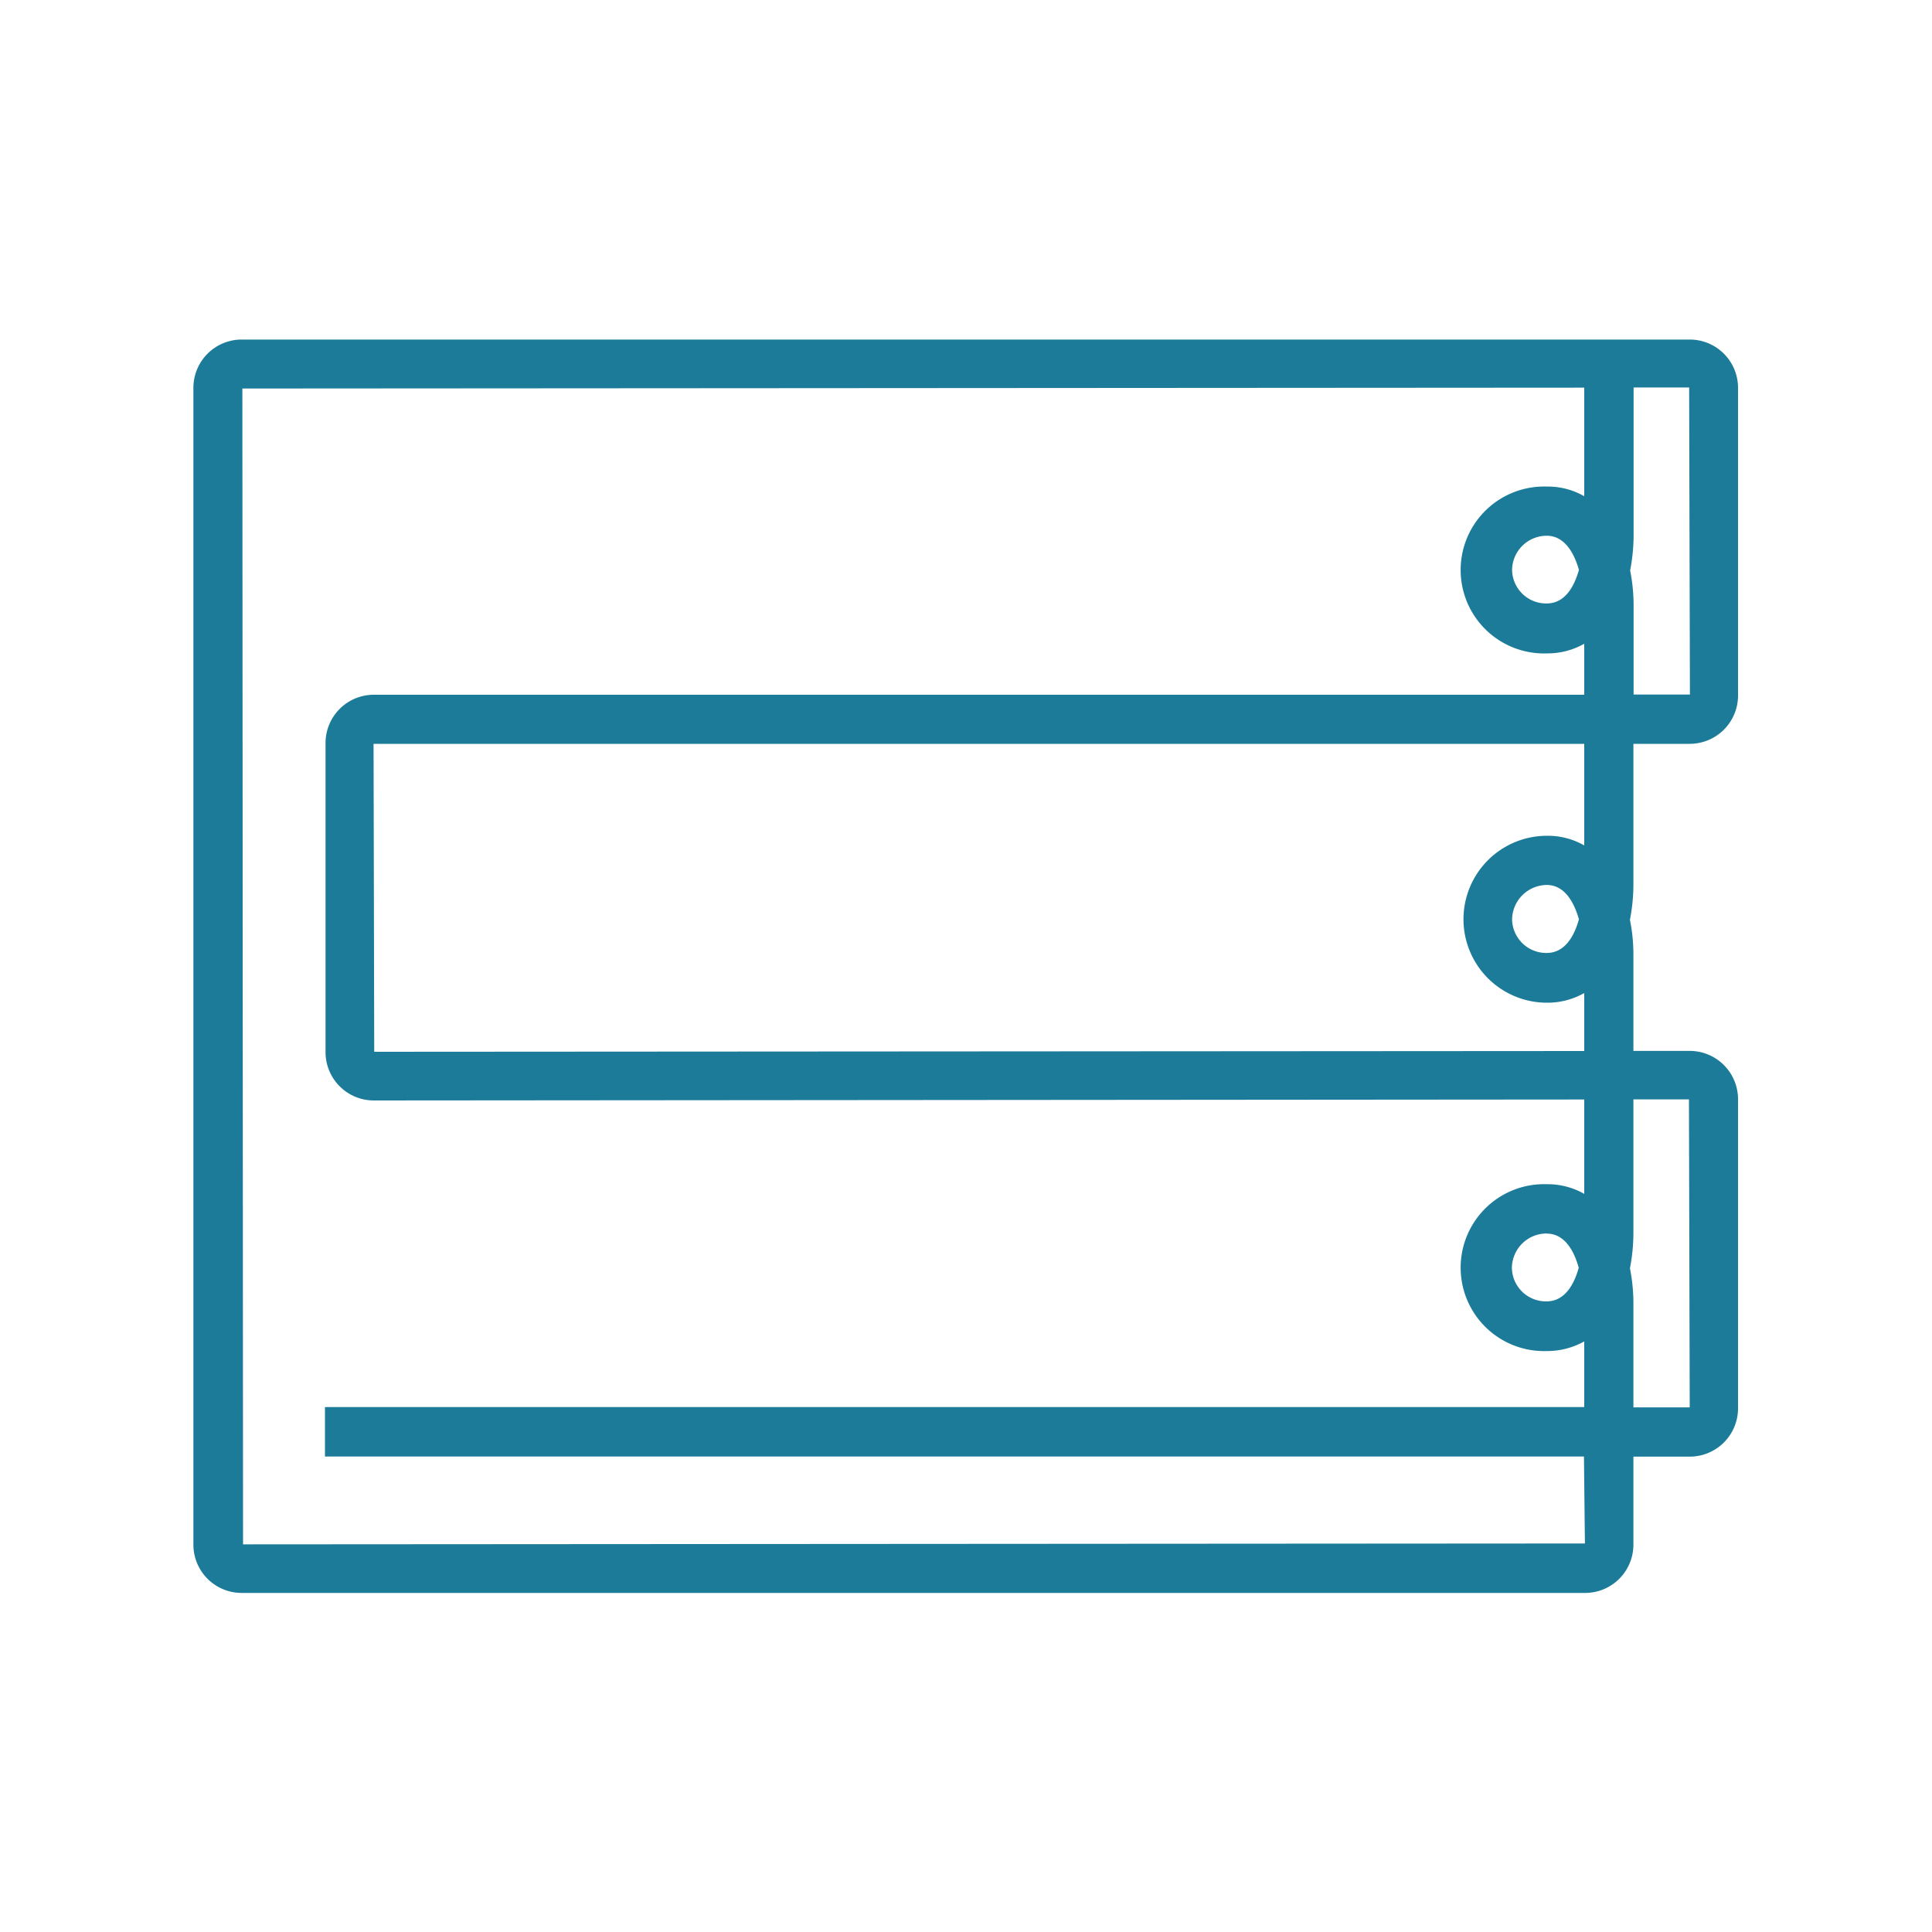
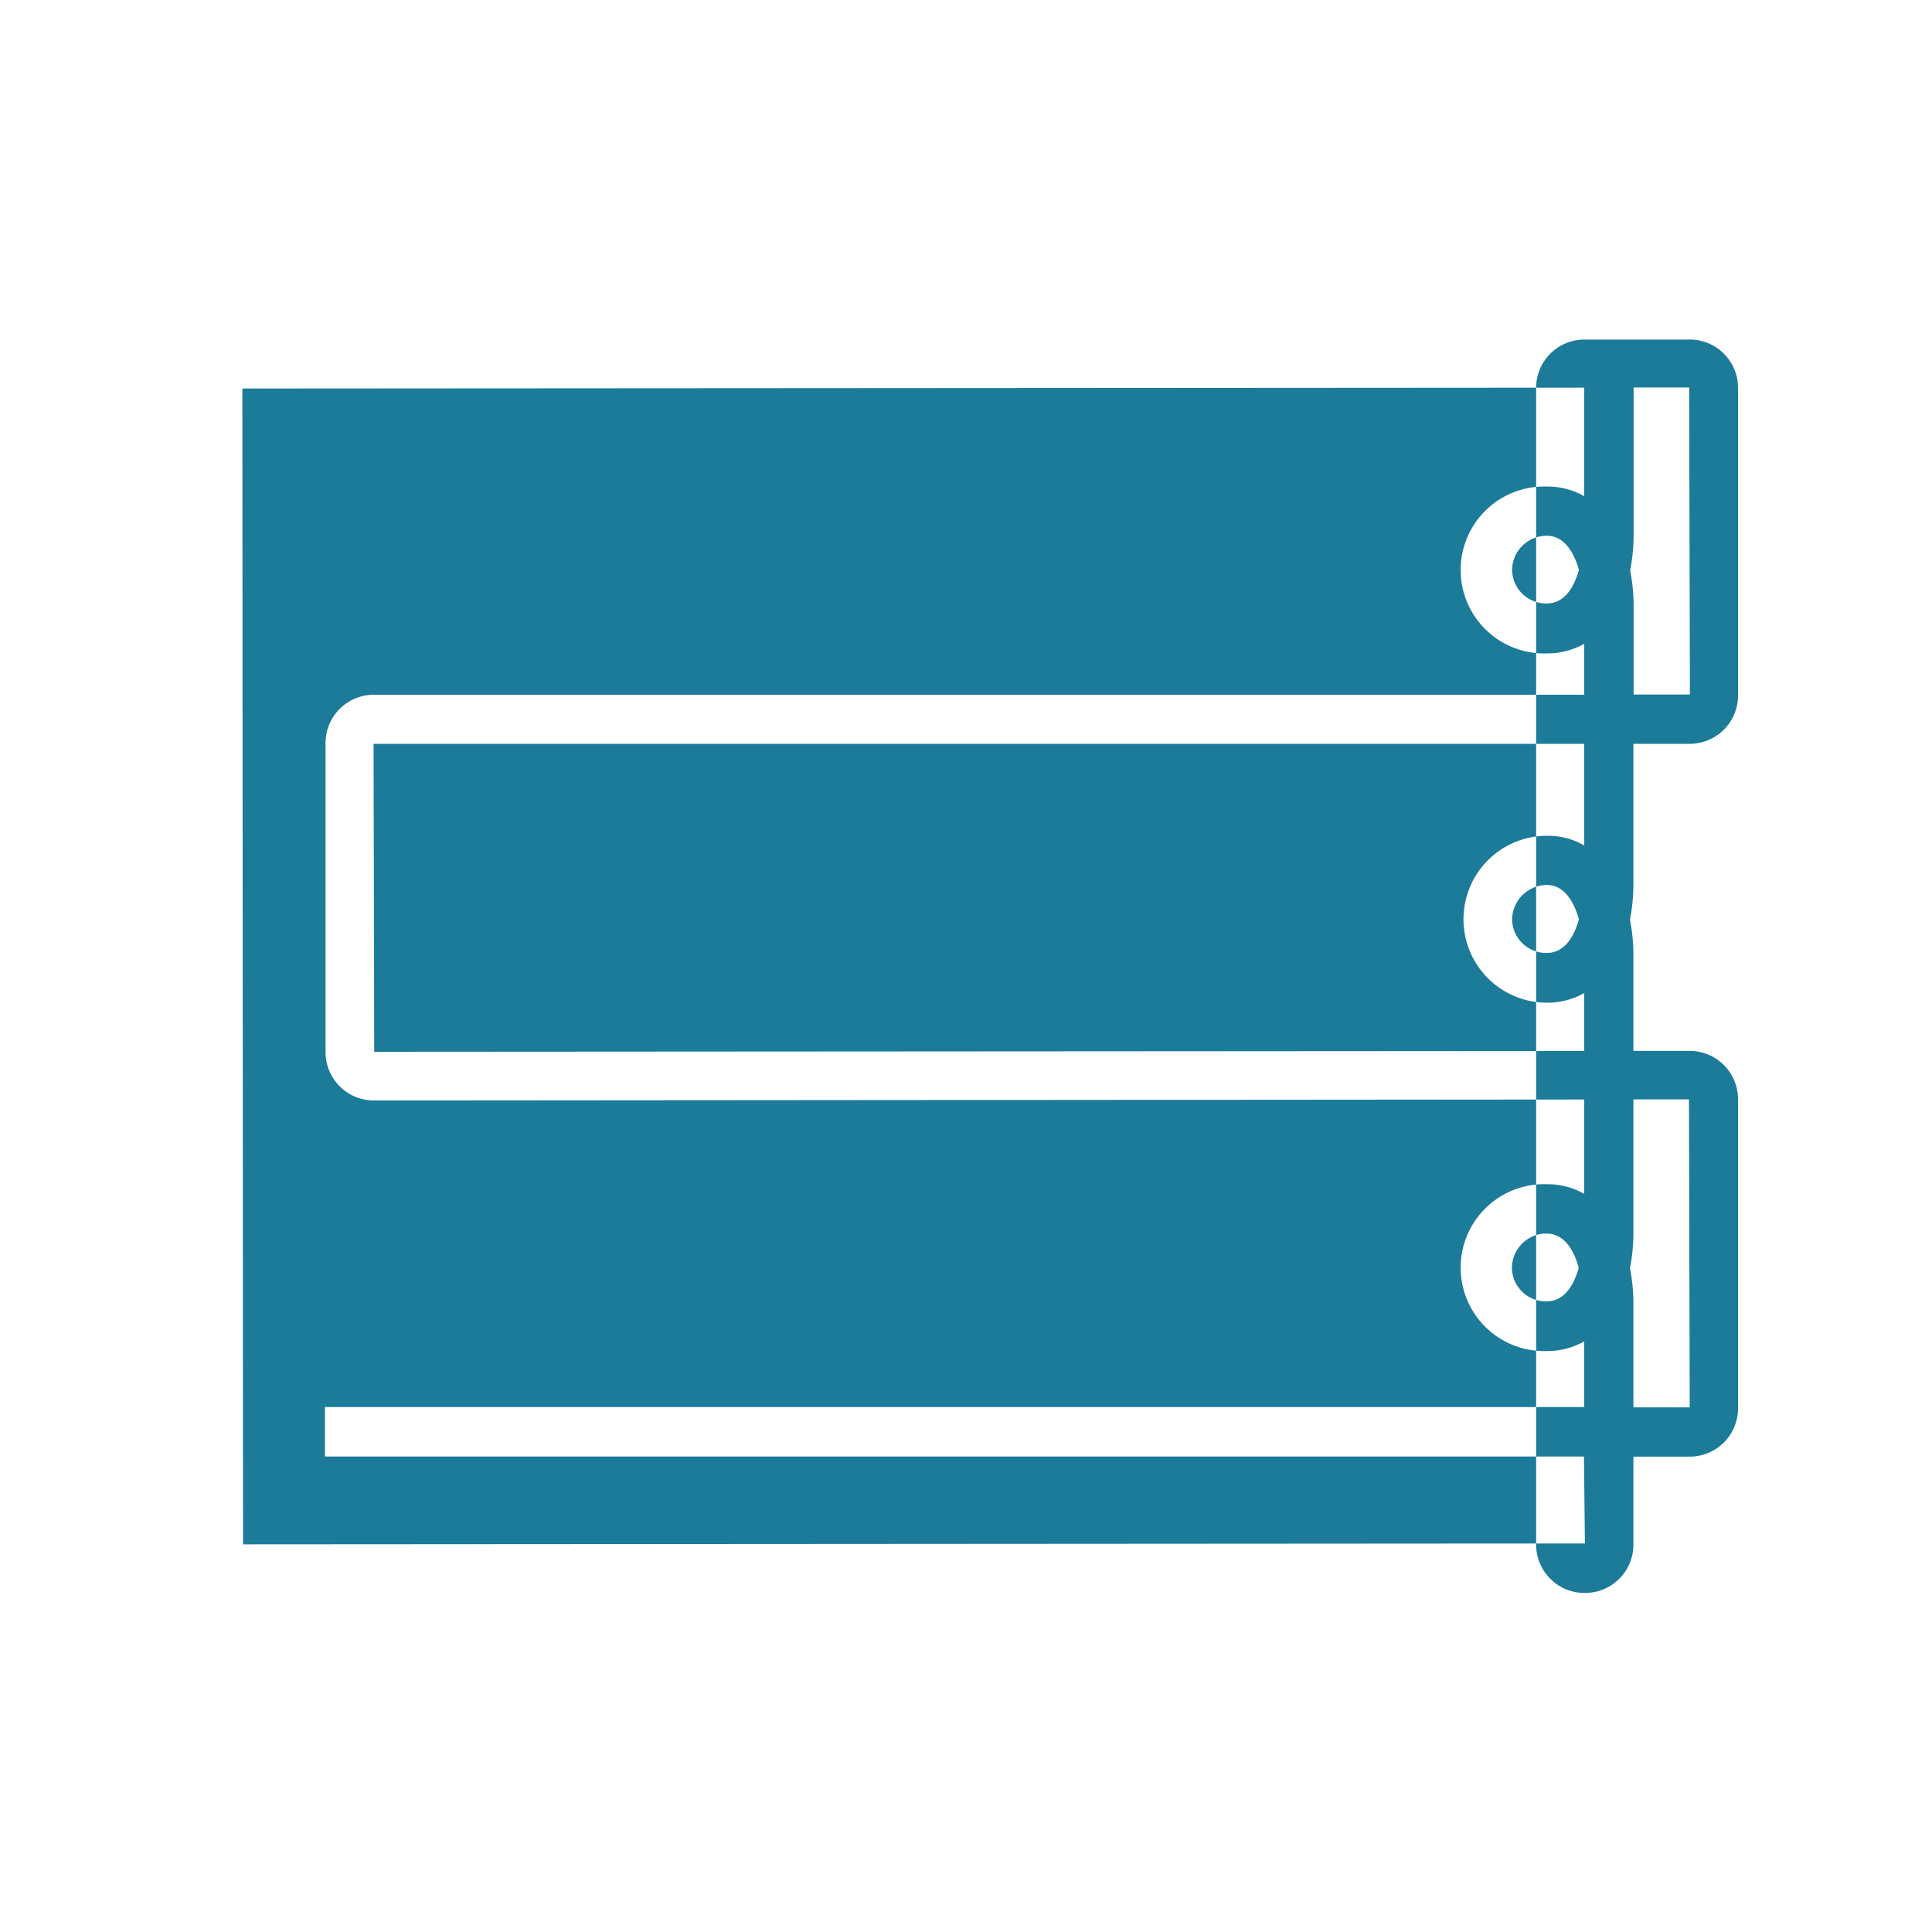
<svg xmlns="http://www.w3.org/2000/svg" id="Layer_1" data-name="Layer 1" viewBox="0 0 200 200">
  <defs>
    <style>.cls-1{fill:#fff;}.cls-2{fill:#1b7b99;}</style>
  </defs>
-   <rect class="cls-1" width="200" height="200" />
-   <path class="cls-2" d="M164.07,164.9h-139a5,5,0,0,1-5.05-5V40.15a5,5,0,0,1,5.05-5H174.92a5,5,0,0,1,5,5V72a5,5,0,0,1-5,5h-5.83V91.49a19.15,19.15,0,0,1-.36,3.72,18.49,18.49,0,0,1,.36,3.64v9.94h5.83a5,5,0,0,1,5,5v32a5,5,0,0,1-5,5h-5.83l0,9.06A5,5,0,0,1,164.07,164.9ZM25.09,40.22l.07,119.65,138.91-.09-.1-9H33.64v-5.12H164v-6.8a7.83,7.83,0,0,1-3.86,1,8.64,8.64,0,1,1,0-17.27,7.64,7.64,0,0,1,3.86,1v-9.77l-125.3.1a5,5,0,0,1-5-5v-32a5,5,0,0,1,5-5H164V66.64a7.73,7.73,0,0,1-3.86,1,8.64,8.64,0,1,1,0-17.27,7.54,7.54,0,0,1,3.86,1V40.13Zm144,105.47h5.83l-.08-31.88h-5.75v13.77a19,19,0,0,1-.36,3.71,18.67,18.67,0,0,1,.36,3.65Zm-9-18a3.6,3.6,0,0,0-3.58,3.57,3.53,3.53,0,0,0,3.58,3.46c1.88,0,2.85-1.72,3.34-3.48C162.93,129.41,161.93,127.7,160.11,127.7ZM38.67,77l.07,31.88L164,108.8v-6a7.73,7.73,0,0,1-3.86,1,8.64,8.64,0,1,1,0-17.28,7.54,7.54,0,0,1,3.86,1V77ZM160.11,91.61a3.63,3.63,0,0,0-3.58,3.56,3.54,3.54,0,0,0,3.58,3.48c1.88,0,2.85-1.73,3.34-3.48C162.93,93.33,161.93,91.61,160.11,91.61Zm9-19.71h5.83l-.08-31.79h-5.75V55.34a19,19,0,0,1-.36,3.71,18.67,18.67,0,0,1,.36,3.65Zm-9-16.44A3.59,3.59,0,0,0,156.53,59a3.53,3.53,0,0,0,3.58,3.47c1.88,0,2.85-1.72,3.34-3.48C162.93,57.17,161.93,55.46,160.11,55.46Z" />
+   <path class="cls-2" d="M164.07,164.9a5,5,0,0,1-5.05-5V40.15a5,5,0,0,1,5.05-5H174.92a5,5,0,0,1,5,5V72a5,5,0,0,1-5,5h-5.83V91.49a19.15,19.15,0,0,1-.36,3.72,18.49,18.49,0,0,1,.36,3.64v9.94h5.83a5,5,0,0,1,5,5v32a5,5,0,0,1-5,5h-5.83l0,9.06A5,5,0,0,1,164.07,164.9ZM25.09,40.22l.07,119.65,138.91-.09-.1-9H33.64v-5.12H164v-6.8a7.83,7.83,0,0,1-3.86,1,8.64,8.64,0,1,1,0-17.27,7.64,7.64,0,0,1,3.86,1v-9.77l-125.3.1a5,5,0,0,1-5-5v-32a5,5,0,0,1,5-5H164V66.64a7.73,7.73,0,0,1-3.86,1,8.64,8.64,0,1,1,0-17.27,7.54,7.54,0,0,1,3.86,1V40.13Zm144,105.47h5.83l-.08-31.88h-5.75v13.77a19,19,0,0,1-.36,3.71,18.67,18.67,0,0,1,.36,3.65Zm-9-18a3.6,3.6,0,0,0-3.58,3.57,3.53,3.53,0,0,0,3.58,3.46c1.88,0,2.85-1.72,3.34-3.48C162.93,129.41,161.93,127.7,160.11,127.7ZM38.67,77l.07,31.88L164,108.8v-6a7.73,7.73,0,0,1-3.86,1,8.64,8.64,0,1,1,0-17.28,7.54,7.54,0,0,1,3.86,1V77ZM160.11,91.61a3.63,3.63,0,0,0-3.58,3.56,3.54,3.54,0,0,0,3.58,3.48c1.88,0,2.85-1.73,3.34-3.48C162.93,93.33,161.93,91.61,160.11,91.61Zm9-19.71h5.83l-.08-31.79h-5.75V55.34a19,19,0,0,1-.36,3.71,18.67,18.67,0,0,1,.36,3.65Zm-9-16.44A3.59,3.59,0,0,0,156.53,59a3.53,3.53,0,0,0,3.58,3.47c1.88,0,2.85-1.72,3.34-3.48C162.93,57.17,161.93,55.46,160.11,55.46Z" />
</svg>